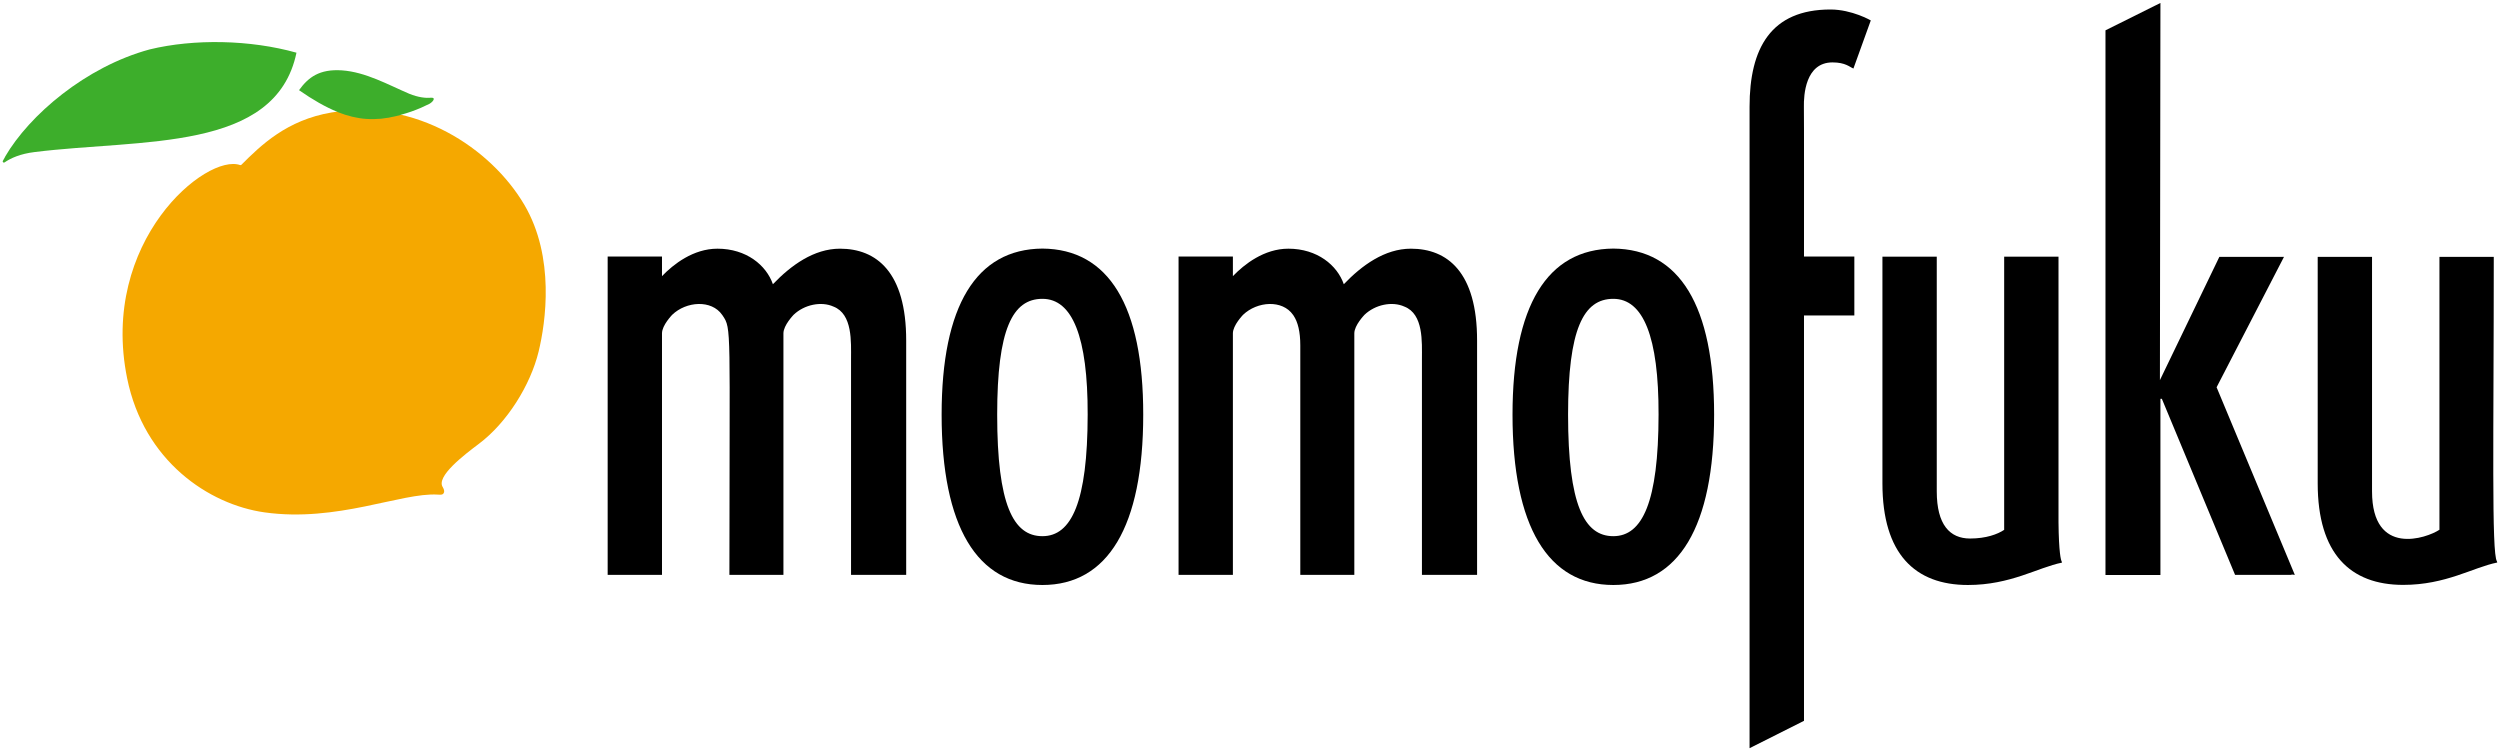
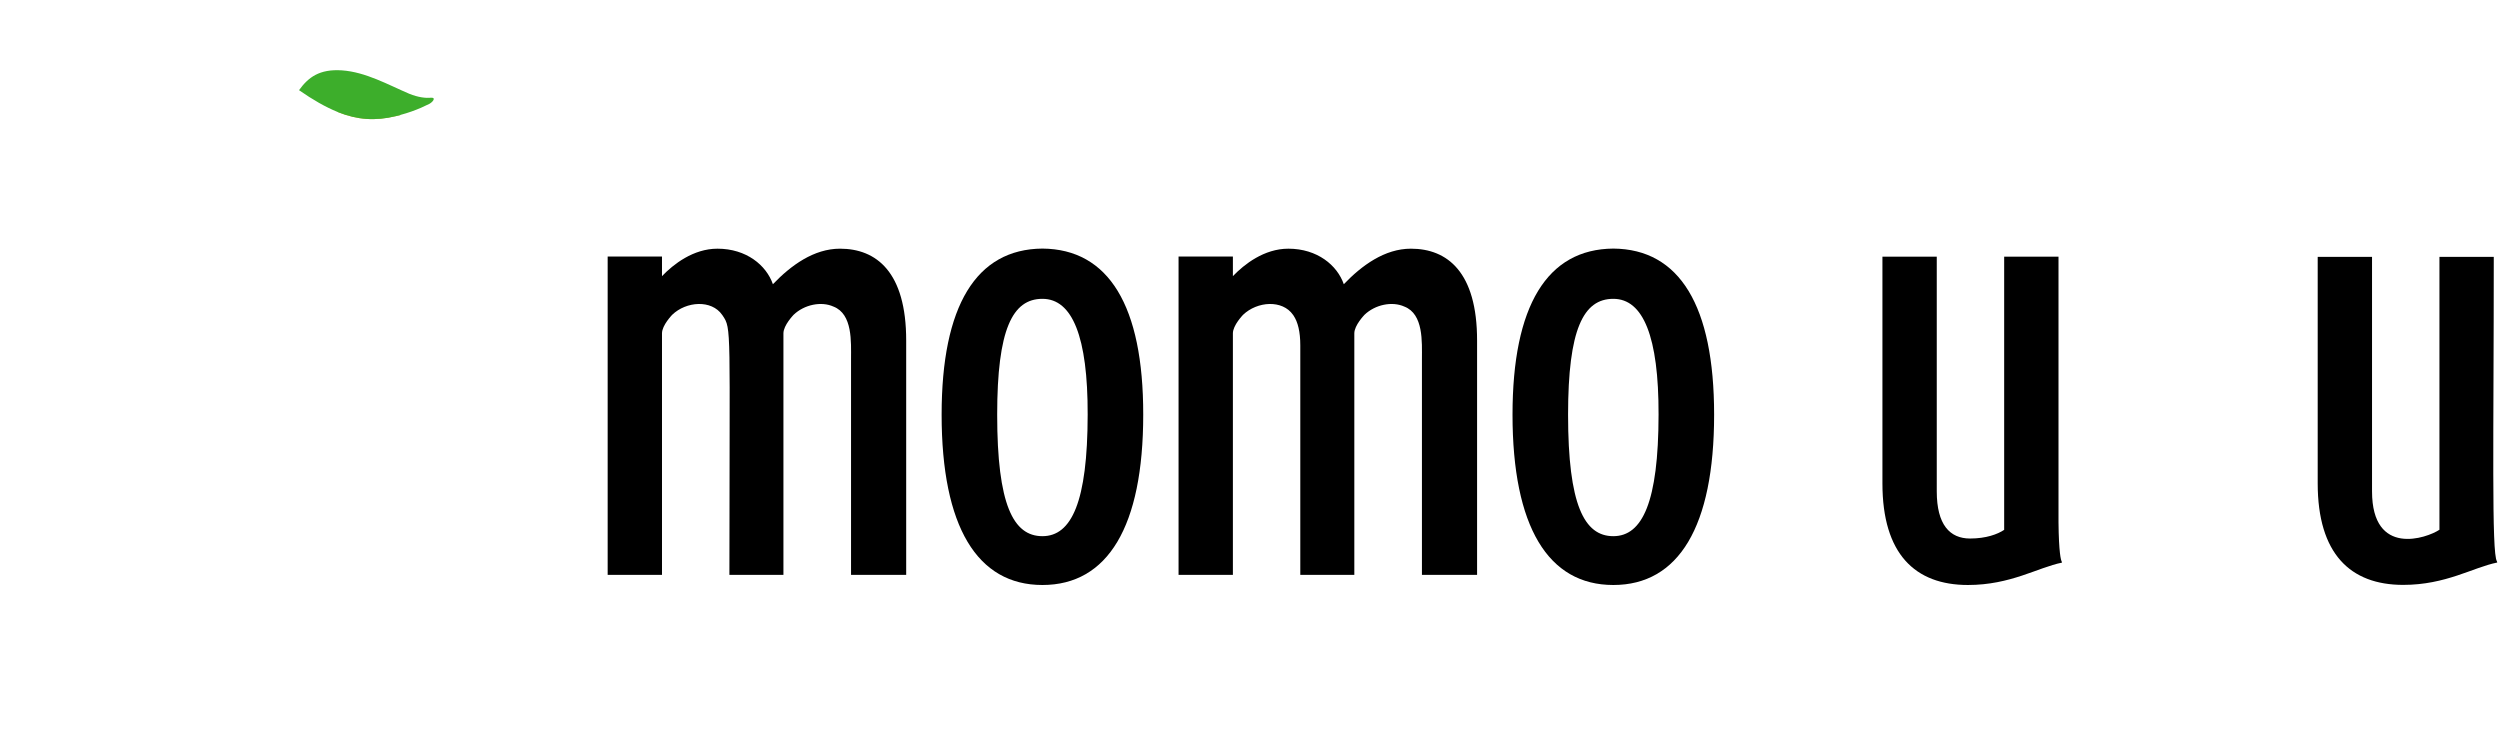
<svg xmlns="http://www.w3.org/2000/svg" version="1.1" id="Layer_1" x="0px" y="0px" viewBox="0 0 244.79 73.56" style="enable-background:new 0 0 244.79 73.56;" xml:space="preserve">
  <style type="text/css">
	.st0{fill:#F5A800;}
	.st1{fill:#BCAF31;}
	.st2{fill:#3DAE2B;}
</style>
  <g id="Artwork_12_1_">
    <path d="M201.56,51.12c0-15.73,0-12.46,0-25.99h-5.32v26.75c-0.64,0.43-1.77,0.85-3.34,0.85c-1.98,0-3.26-1.35-3.26-4.61V25.13   h-5.32v22.21c0,6.89,3.19,9.94,8.37,9.94c4.19,0,6.83-1.71,9.21-2.19c-0.01-0.04-0.02-0.08-0.03-0.12   C201.8,54.86,201.59,54.15,201.56,51.12z" />
-     <path d="M179.43,6.11c1.28,0,1.69,0.46,2.05,0.6L183.18,2c0,0-1.84-1.07-3.95-1.07c-5.83,0-7.92,3.79-7.92,9.52   c0,7.81,0,55.02,0,62.81l5.33-2.68c0-8.06,0-22.34,0-39.69h4.93v-5.77h-4.93V24.9c0-0.02,0.01-14.45-0.01-14.45   C176.61,9.32,176.77,6.11,179.43,6.11z" />
    <path d="M157.97,24.34c-6.49,0.05-9.87,5.6-9.87,16.26c0,10.98,3.49,16.68,9.87,16.68c6.39,0,9.87-5.7,9.87-16.68   C167.84,29.94,164.46,24.39,157.97,24.34z M157.97,52.5c-2.85,0-4.43-3.07-4.43-11.9c0-8.37,1.5-11.34,4.43-11.34   c2.93,0,4.45,3.71,4.43,11.34C162.39,49.15,160.82,52.5,157.97,52.5z" />
    <path d="M244.49,54.96c-0.54-0.74-0.31-12.21-0.31-29.81h-5.32v26.72c-1.22,0.82-6.6,2.7-6.6-3.76V25.15h-5.32v22.18   c0,6.89,3.19,9.94,8.37,9.94c4.19,0,6.83-1.71,9.21-2.19C244.51,55.04,244.5,55,244.49,54.96z" />
-     <path d="M217.04,37.92l6.6-12.77h-0.08h-6.23h-0.02l-5.82,12.07c0,0,0.05-36.51,0.05-36.93l-5.38,2.68V56.3c1.33,0,4.98,0,5.38,0   V39.05h0.14l7.17,17.24h5.39c0.05,0,0.1,0,0.15,0l-0.02-0.04l0.33,0.04L217.04,37.92z" />
    <path d="M138.15,24.35c-2.56,0-4.8,1.63-6.57,3.48c-0.64-1.85-2.59-3.48-5.43-3.48c-2.37,0-4.32,1.53-5.43,2.69v-1.92h-5.32v31.17   h5.32c0-3.89,0-17.77,0-23.65c0-0.8,0.99-1.8,0.99-1.81c1.4-1.34,3.86-1.5,4.9,0c0.02,0.02,0.03,0.05,0.05,0.07c0,0,0,0,0,0   c0.42,0.63,0.66,1.57,0.66,2.92v22.47h5.29c0-3.89,0-17.77,0-23.65c0-0.8,0.99-1.8,0.99-1.81c1.05-1.01,2.72-1.35,3.91-0.81   c1.89,0.73,1.72,3.48,1.72,5.14c0,10.9,0,10.4,0,21.13h5.4c0-8.26,0-14.56,0-22.93C144.64,26.62,141.7,24.35,138.15,24.35z" />
    <path d="M82.25,24.35c-2.56,0-4.8,1.63-6.57,3.48c-0.64-1.85-2.59-3.48-5.43-3.48c-2.37,0-4.32,1.53-5.43,2.69v-1.92H59.5v31.17   h5.32c0-3.89,0-17.77,0-23.65c0-0.8,0.99-1.8,0.99-1.81c1.39-1.34,3.86-1.5,4.9,0c0.02,0.02,0.03,0.05,0.05,0.07c0,0,0,0,0,0   c0.89,1.32,0.66,1.1,0.66,25.39h5.29c0-3.89,0-17.77,0-23.65c0-0.8,0.99-1.8,0.99-1.81c1.05-1.01,2.72-1.35,3.91-0.81   c1.89,0.73,1.72,3.48,1.72,5.14c0,10.9,0,10.4,0,21.13h5.4c0-7.68,0-15.31,0-22.93C88.74,26.62,85.8,24.35,82.25,24.35z" />
    <path d="M102.07,24.34c-6.49,0.05-9.87,5.6-9.87,16.26c0,10.98,3.49,16.68,9.87,16.68c6.39,0,9.87-5.7,9.87-16.68   C111.95,29.94,108.56,24.39,102.07,24.34z M102.07,52.5c-2.85,0-4.43-3.07-4.43-11.9c0-8.37,1.5-11.34,4.43-11.34   s4.45,3.71,4.43,11.34C106.49,49.15,104.92,52.5,102.07,52.5z" />
-     <path class="st0" d="M51.34,20.05C48.07,14.5,40.7,9.63,32.48,11.01c-4.4,0.74-6.93,3.21-8.86,5.14c-0.03,0.01-0.06,0.01-0.09,0.02   c-3.31-1.21-13.81,7.45-11.08,20.88c1.64,8.09,7.99,12.35,13.45,13.12c7.11,1,13.4-1.96,16.96-1.74c0,0,0,0,0,0   c0.07,0.01,0.15,0.01,0.22,0.01l0,0c0.2,0,0.34-0.03,0.4-0.24c0.03-0.13,0-0.27-0.12-0.49l0,0c-0.71-1.04,2.09-3.17,3.54-4.26   c2.74-2.06,5.04-5.73,5.84-9.03C53.43,31.57,54.36,25.19,51.34,20.05z" />
    <path class="st1" d="M38.77,11.37c0.15-0.04,0.29-0.08,0.44-0.11c-1.89-0.44-3.95-0.58-6.12-0.28C35,11.75,36.75,11.86,38.77,11.37   z" />
    <path class="st2" d="M42.09,10.14c-0.02,0.01-0.03,0.02-0.05,0.03c-0.45,0.22-0.81,0.38-0.81,0.38c-0.61,0.26-1.23,0.49-1.98,0.69   c-0.02,0.01-0.03,0.01-0.05,0.02c-0.14,0.03-0.28,0.07-0.43,0.11c-2.02,0.49-3.76,0.37-5.68-0.39c-0.03-0.01-0.06-0.03-0.09-0.04   c-1.14-0.47-2.36-1.16-3.72-2.11c0.9-1.25,1.99-2.09,4.2-1.94c2.32,0.16,4.51,1.4,6.59,2.29c0.89,0.36,1.61,0.44,2.17,0.39   C42.66,9.54,42.45,9.92,42.09,10.14z" />
-     <path class="st2" d="M14.65,4.84L14.65,4.84C8.39,6.54,2.87,11.27,0.5,15.34l0.01,0c-0.11,0.2-0.02,0.02-0.23,0.41   c-0.06,0.11,0.07,0.22,0.17,0.15c0.61-0.42,1.54-0.84,2.93-1.01c10.49-1.31,23.62,0.03,25.65-9.73   C24.51,3.89,19.01,3.78,14.65,4.84z" />
  </g>
</svg>